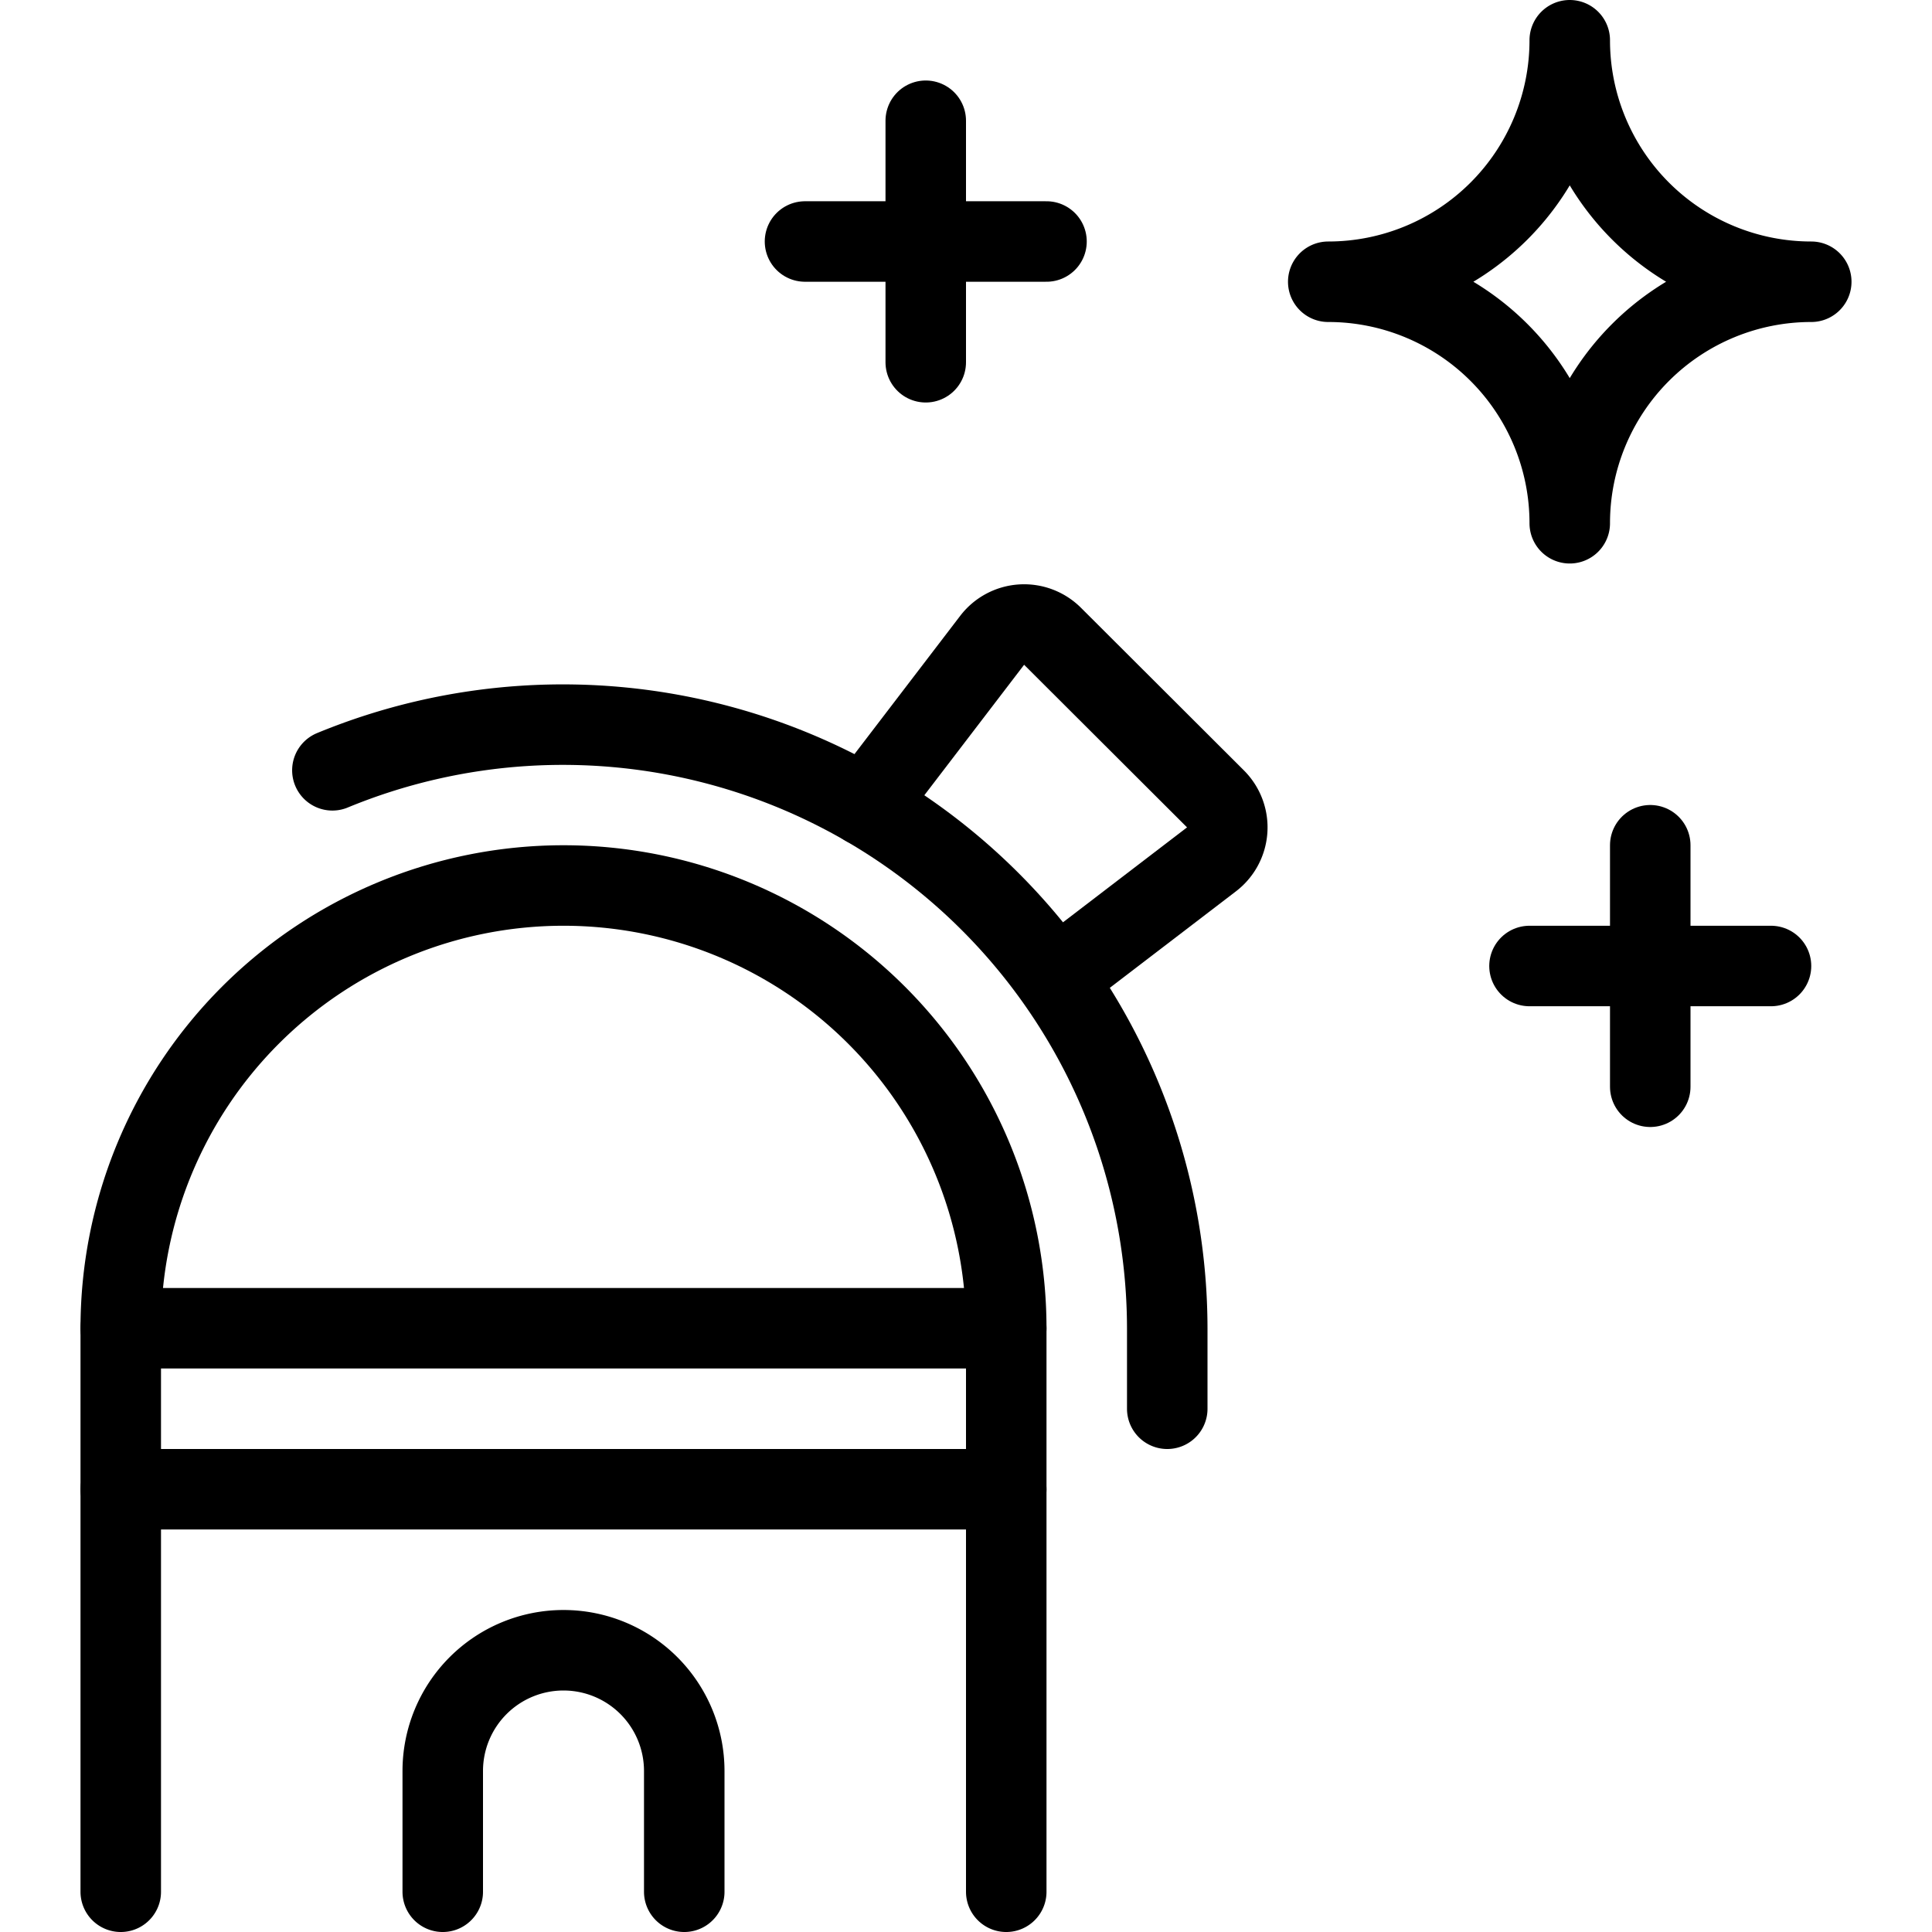
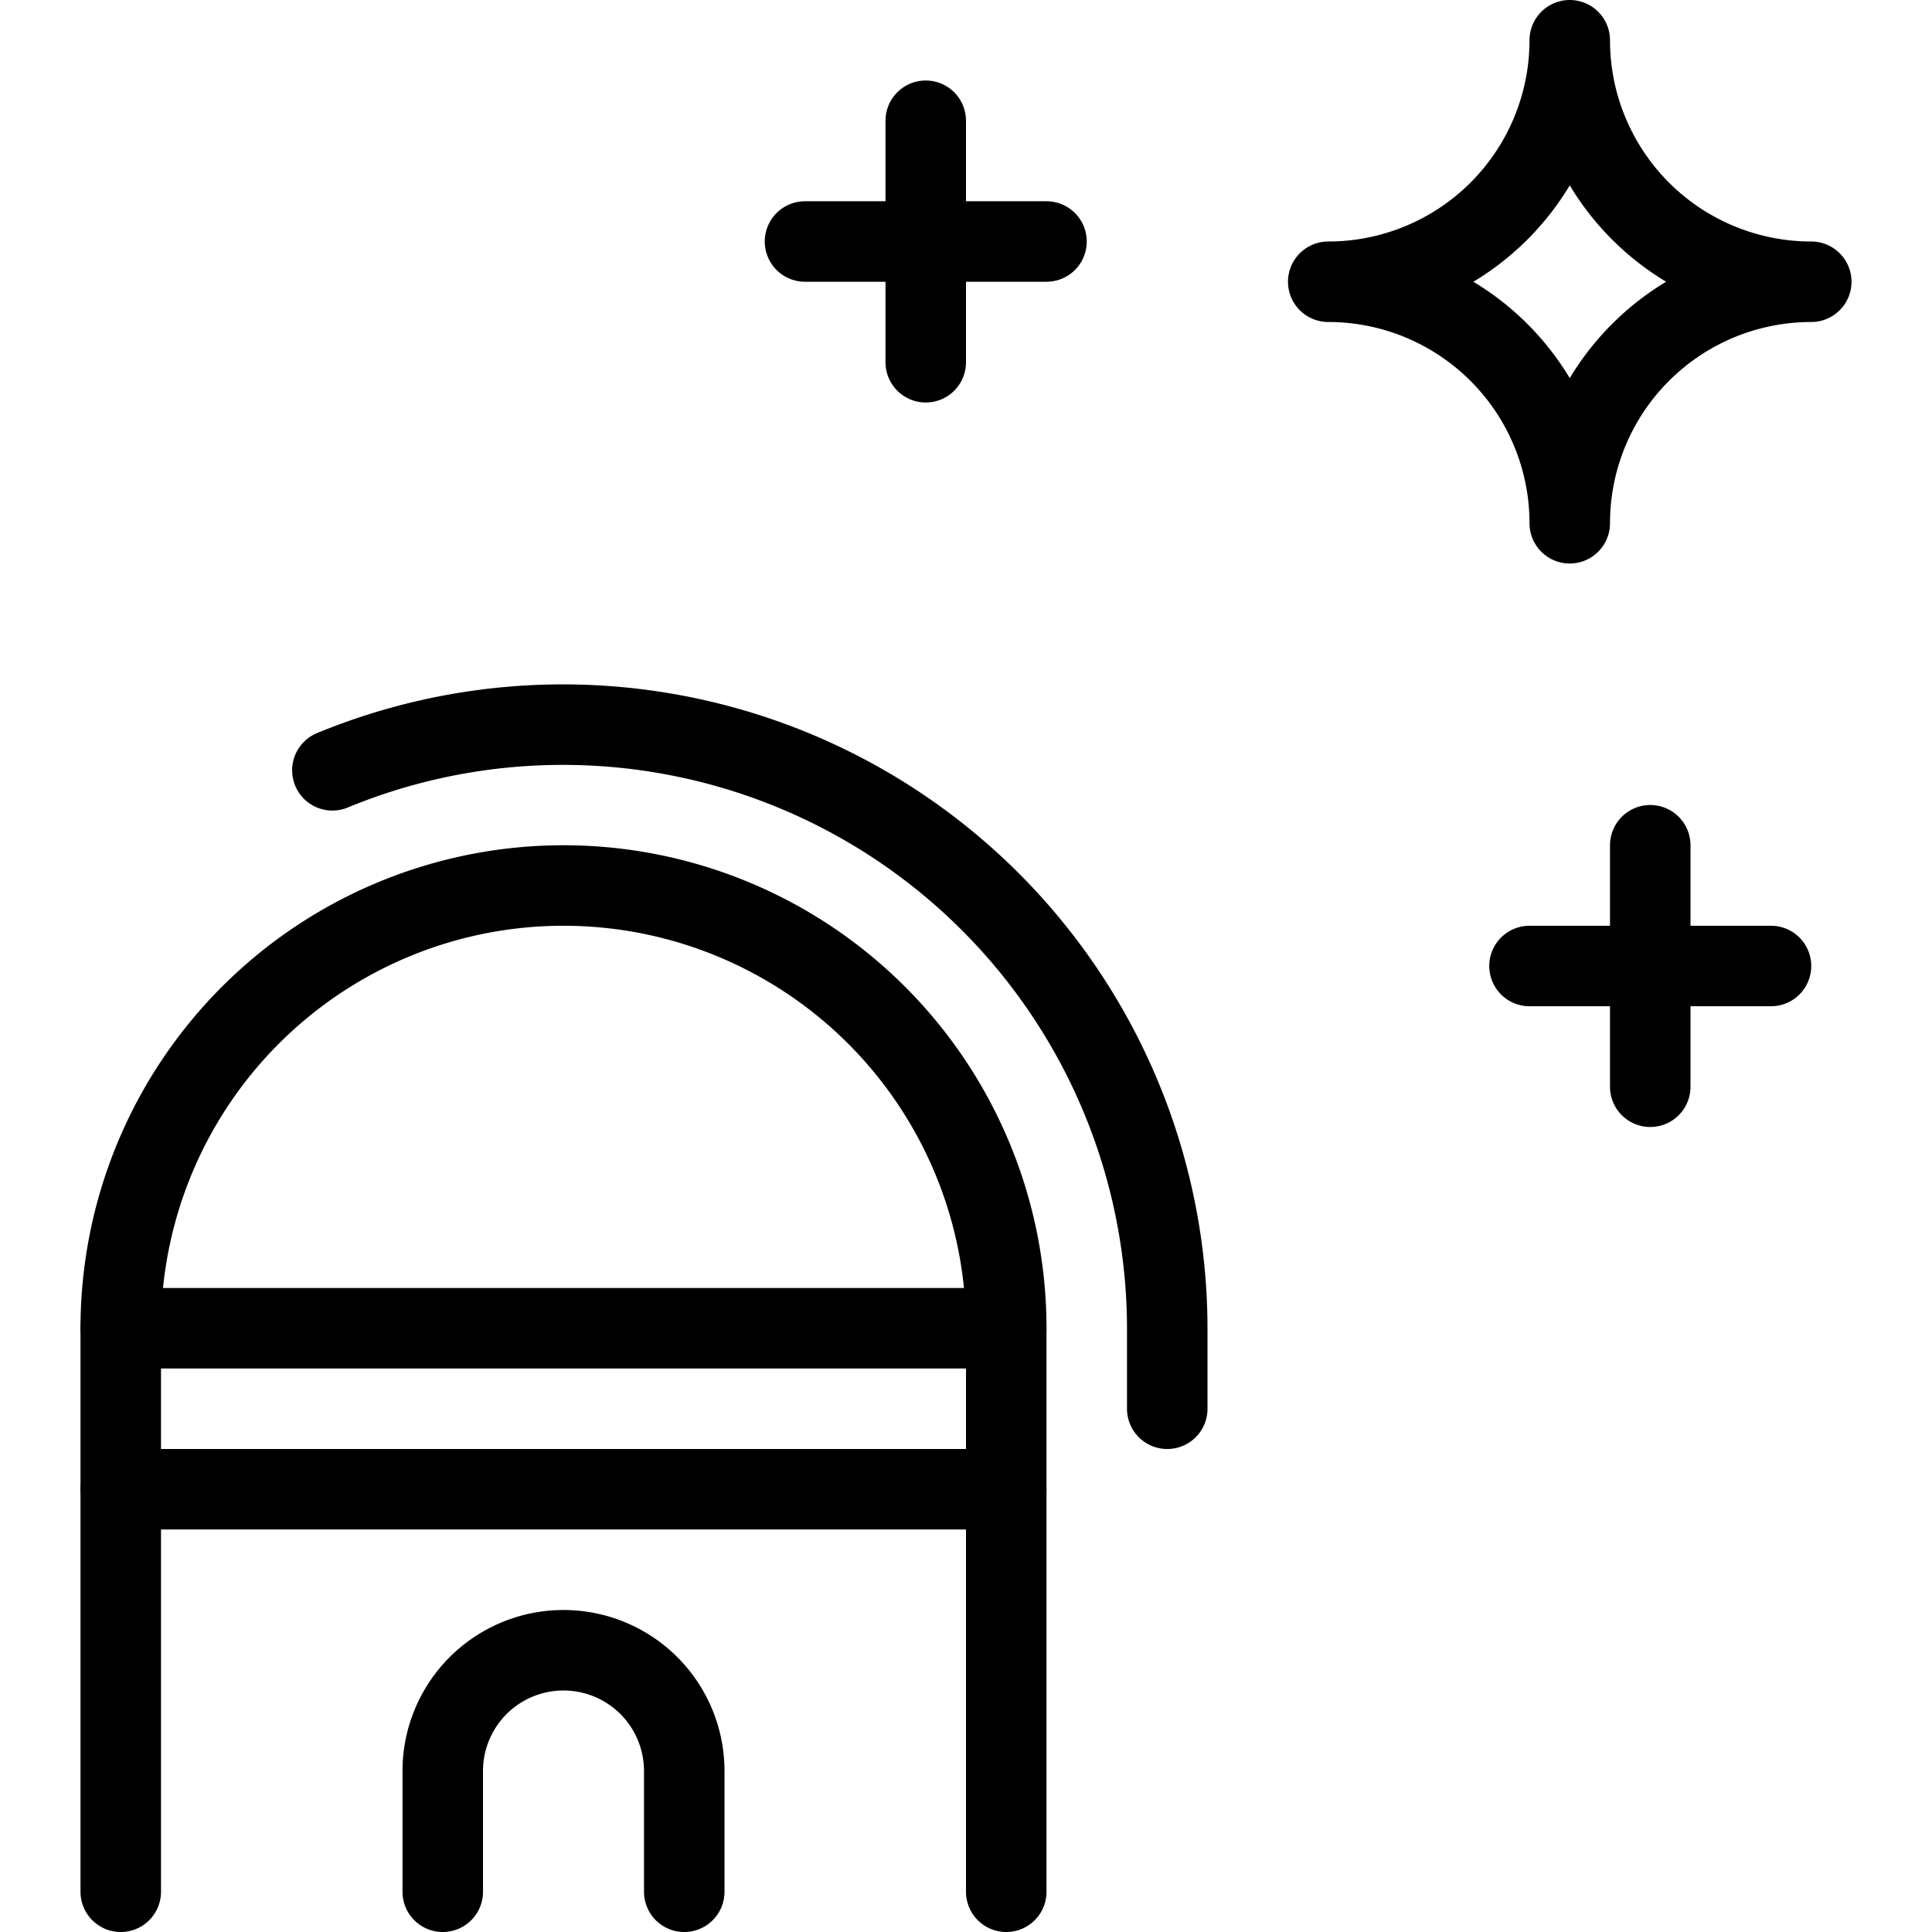
<svg xmlns="http://www.w3.org/2000/svg" viewBox="0 0 24 24">
  <g transform="matrix(1,0,0,1,0,0)">
    <path d="M1.5,23.5v-7a5.5,5.5,0,0,1,11,0v7" fill="none" stroke="#000000" stroke-linecap="round" stroke-linejoin="round" />
    <path d="M11.5 1.5L11.5 4.5" fill="none" stroke="#000000" stroke-linecap="round" stroke-linejoin="round" />
    <path d="M10 3L13 3" fill="none" stroke="#000000" stroke-linecap="round" stroke-linejoin="round" />
    <path d="M20.5 10.5L20.5 13.5" fill="none" stroke="#000000" stroke-linecap="round" stroke-linejoin="round" />
    <path d="M19 12L22 12" fill="none" stroke="#000000" stroke-linecap="round" stroke-linejoin="round" />
    <path d="M19.5.5a3,3,0,0,0,3,3,3,3,0,0,0-3,3,3,3,0,0,0-3-3,3,3,0,0,0,3-3" fill="none" stroke="#000000" stroke-linecap="round" stroke-linejoin="round" />
-     <path d="M10.752,10.011l1.573-2.057a.5.5,0,0,1,.75-.05L15.1,9.925a.5.5,0,0,1-.05.75l-1.929,1.476" fill="none" stroke="#000000" stroke-linecap="round" stroke-linejoin="round" />
    <path d="M14.5,17.5v-1A7.508,7.508,0,0,0,4.129,9.569" fill="none" stroke="#000000" stroke-linecap="round" stroke-linejoin="round" />
    <path d="M1.5 16.5L12.5 16.5" fill="none" stroke="#000000" stroke-linecap="round" stroke-linejoin="round" />
    <path d="M12.5 18.5L1.5 18.5" fill="none" stroke="#000000" stroke-linecap="round" stroke-linejoin="round" />
    <path d="M5.5,23.5V22A1.5,1.5,0,0,1,7,20.5H7A1.5,1.5,0,0,1,8.5,22v1.5" fill="none" stroke="#000000" stroke-linecap="round" stroke-linejoin="round" />
  </g>
</svg>